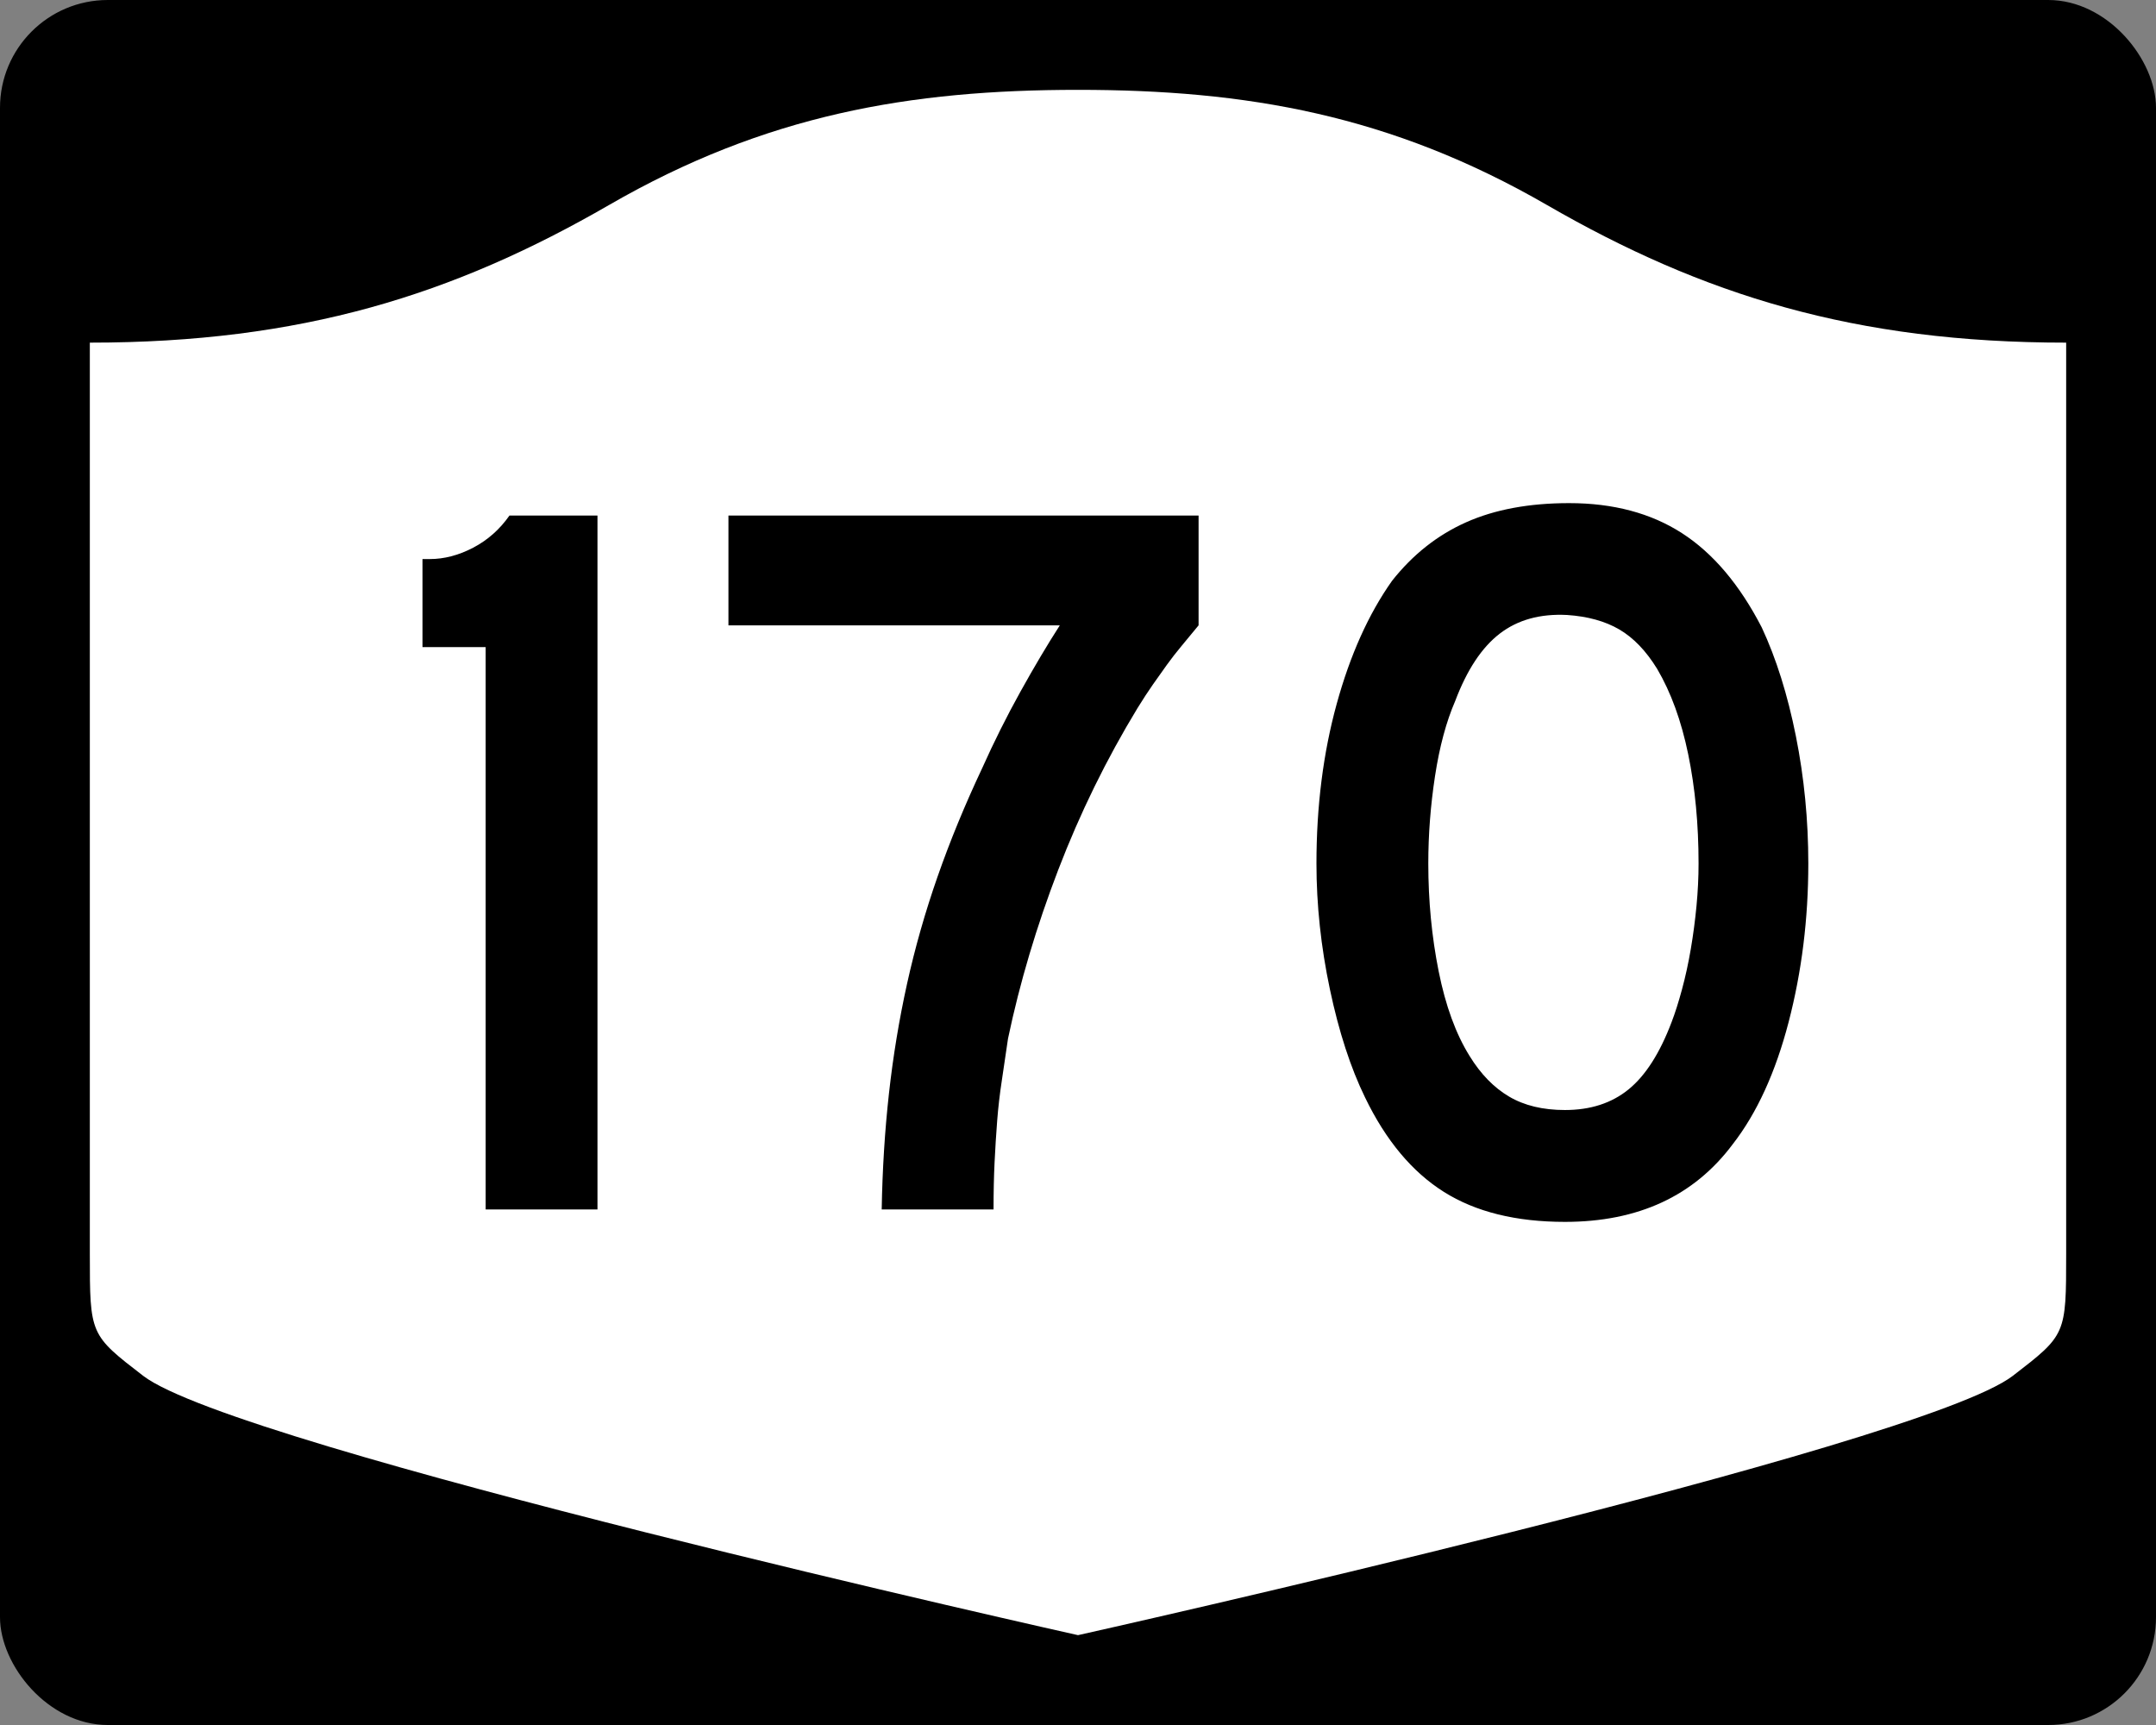
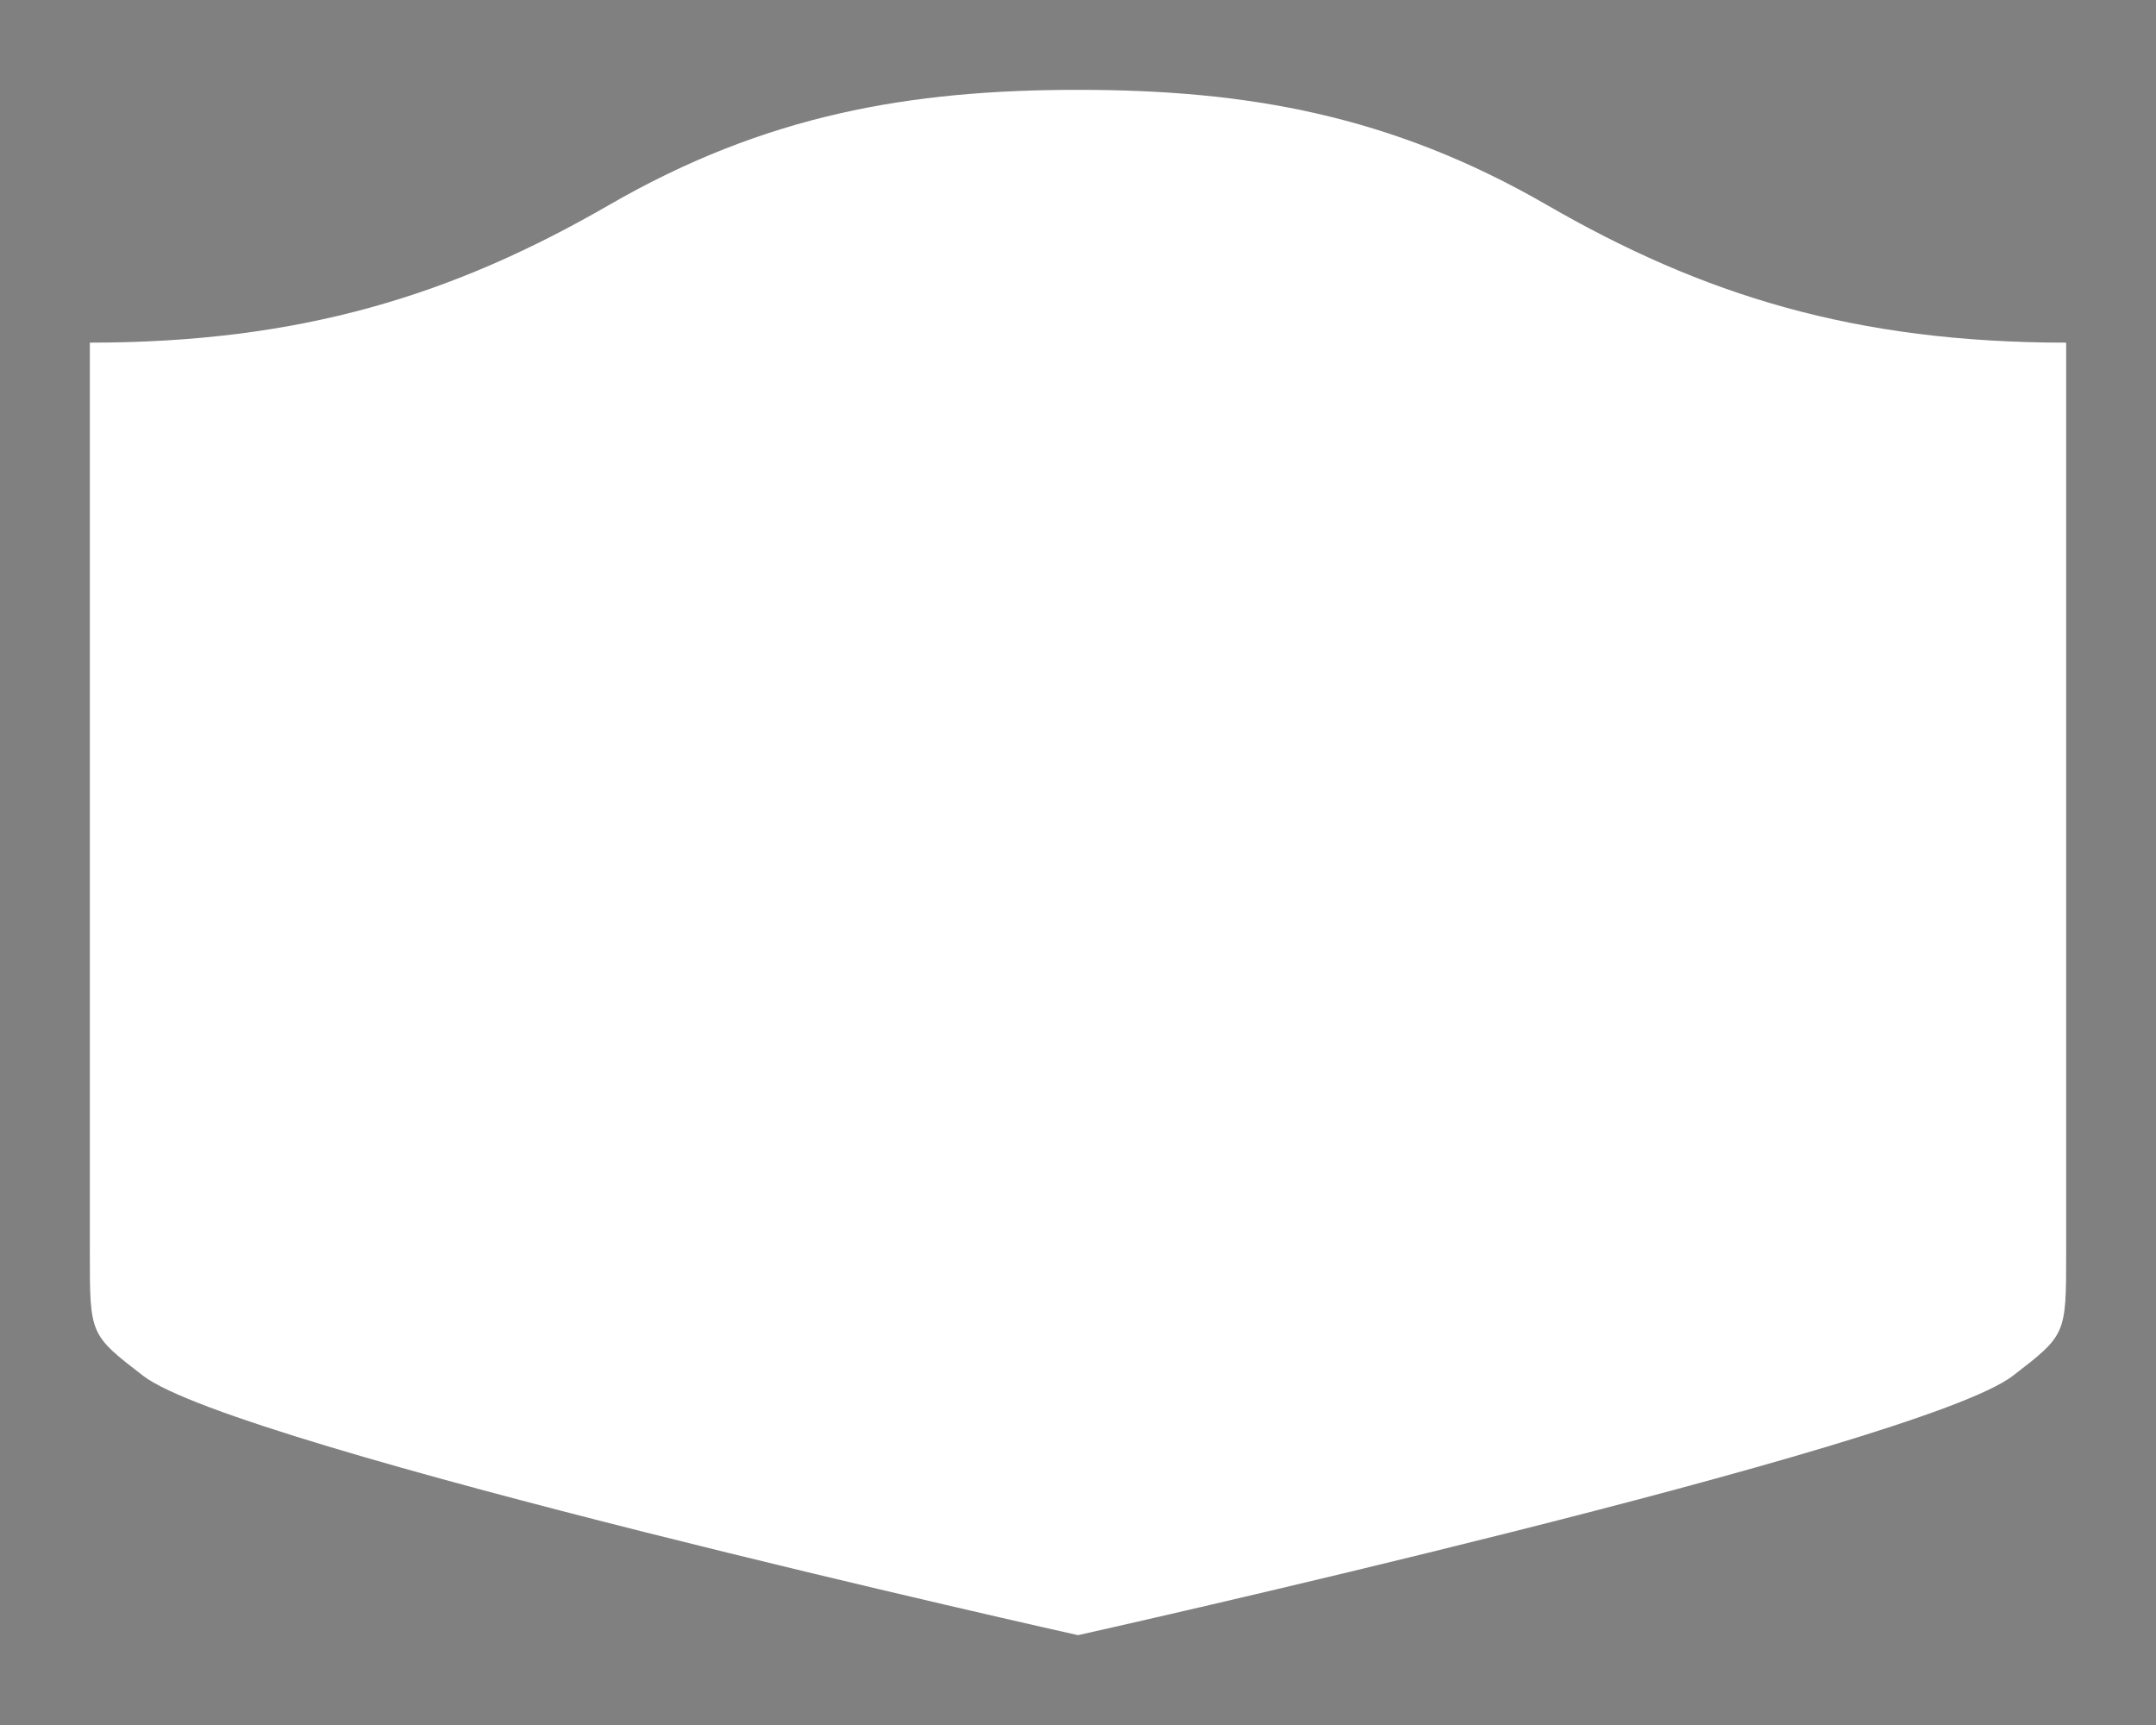
<svg xmlns="http://www.w3.org/2000/svg" version="1.0" width="750" height="600" id="svg3882">
  <rect width="100%" height="100%" fill="#808080" stroke="none" />
  <defs id="defs3884" />
-   <rect width="750" height="600" rx="37.5" ry="37.5" x="0" y="0" id="rect2398" style="fill:#000000;fill-opacity:1;stroke:none;stroke-width:22.5;stroke-linecap:square;stroke-linejoin:round;stroke-miterlimit:2;stroke-dasharray:none;stroke-dashoffset:0;stroke-opacity:1" />
  <path d="M 375,31.25 C 316.525,31.25 266.303,39.875 211.884,71.295 C 157.665,102.599 104.806,119.178 31.25,119.178 L 31.25,436.124 C 31.25,464.279 31.305,464.291 49.783,478.53 C 82.07,503.411 375,568.75 375,568.75 C 375,568.75 667.93,503.411 700.217,478.53 C 718.695,464.291 718.75,464.279 718.75,436.124 L 718.75,119.178 C 645.194,119.178 592.335,102.599 538.116,71.295 C 483.697,39.875 433.475,31.25 375,31.25 z" id="rect4804" style="fill:#ffffff;fill-opacity:1;stroke:none;stroke-width:22.5;stroke-linecap:square;stroke-linejoin:round;stroke-miterlimit:2;stroke-dasharray:none;stroke-dashoffset:0;stroke-opacity:1" />
-   <path d="M 168.947,420.68 L 168.947,225.075 L 146.971,225.075 L 146.971,194.458 L 149.488,194.458 C 154.531,194.458 159.573,193.137 164.615,190.495 C 169.657,187.853 173.861,184.128 177.225,179.32 L 207.841,179.32 L 207.841,420.68 L 168.947,420.68 z M 416.946,217.511 C 414.784,220.15 412.801,222.55 410.998,224.712 C 409.195,226.874 407.513,229.036 405.952,231.198 C 404.391,233.36 402.771,235.641 401.093,238.041 C 399.415,240.442 397.612,243.203 395.685,246.325 C 384.882,264.098 375.699,282.83 368.135,302.523 C 360.572,322.216 354.745,341.788 350.656,361.239 C 349.937,366.281 349.219,371.144 348.501,375.827 C 347.783,380.51 347.242,385.193 346.88,389.876 C 346.517,394.559 346.216,399.364 345.978,404.289 C 345.74,409.214 345.621,414.677 345.621,420.68 L 306.715,420.68 C 306.957,406.747 307.798,393.299 309.238,380.334 C 310.678,367.369 312.778,354.643 315.538,342.154 C 318.297,329.666 321.838,317.238 326.163,304.87 C 330.487,292.503 335.65,279.954 341.652,267.223 C 345.734,258.099 350.177,249.213 354.982,240.564 C 359.786,231.916 364.35,224.232 368.674,217.511 L 253.398,217.511 L 253.398,179.32 L 416.946,179.32 L 416.946,217.511 L 416.946,217.511 z M 629.052,300.357 C 629.051,319.574 626.77,337.947 622.208,355.478 C 617.646,373.009 611.162,387.179 602.756,397.989 C 589.307,415.996 569.856,425 544.403,425 C 527.348,425 513.299,421.519 502.254,414.556 C 491.209,407.594 482.085,396.666 474.881,381.774 C 469.838,371.448 465.756,358.901 462.634,344.133 C 459.512,329.365 457.951,314.773 457.951,300.357 C 457.951,280.43 460.293,261.941 464.976,244.89 C 469.659,227.84 476.083,213.55 484.247,202.022 C 491.451,192.897 500.037,186.113 510.005,181.667 C 519.972,177.223 531.918,175 545.843,175 C 561.211,175 574.299,178.483 585.106,185.449 C 595.912,192.416 605.159,203.341 612.847,218.226 C 617.89,229.036 621.851,241.646 624.731,256.054 C 627.611,270.463 629.051,285.231 629.052,300.357 L 629.052,300.357 z M 590.872,300.357 C 590.872,286.674 589.671,274.008 587.271,262.359 C 584.871,250.71 581.267,240.803 576.459,232.638 C 572.619,226.394 568.238,221.832 563.317,218.951 C 558.395,216.071 552.333,214.389 545.128,213.906 C 535.762,213.429 527.957,215.591 521.712,220.392 C 515.468,225.192 510.305,232.998 506.223,243.807 C 503.101,251.012 500.759,259.717 499.198,269.922 C 497.637,280.128 496.856,290.273 496.856,300.357 C 496.856,313.33 498.057,325.82 500.457,337.828 C 502.857,349.837 506.457,359.681 511.258,367.362 C 515.105,373.606 519.669,378.289 524.95,381.411 C 530.23,384.533 536.715,386.095 544.403,386.095 C 553.285,386.095 560.669,383.694 566.554,378.894 C 572.439,374.093 577.423,366.288 581.505,355.478 C 582.707,352.356 583.909,348.574 585.111,344.133 C 586.313,339.692 587.334,335.008 588.173,330.083 C 589.012,325.158 589.671,320.175 590.152,315.132 C 590.632,310.09 590.872,305.165 590.872,300.357 L 590.872,300.357 z" id="text1421" style="font-size:5.403px;font-style:normal;font-weight:normal;line-height:125%;fill:#000000;fill-opacity:1;stroke:none;stroke-width:1px;stroke-linecap:butt;stroke-linejoin:miter;stroke-opacity:1;font-family:Bitstream Vera Sans" />
</svg>